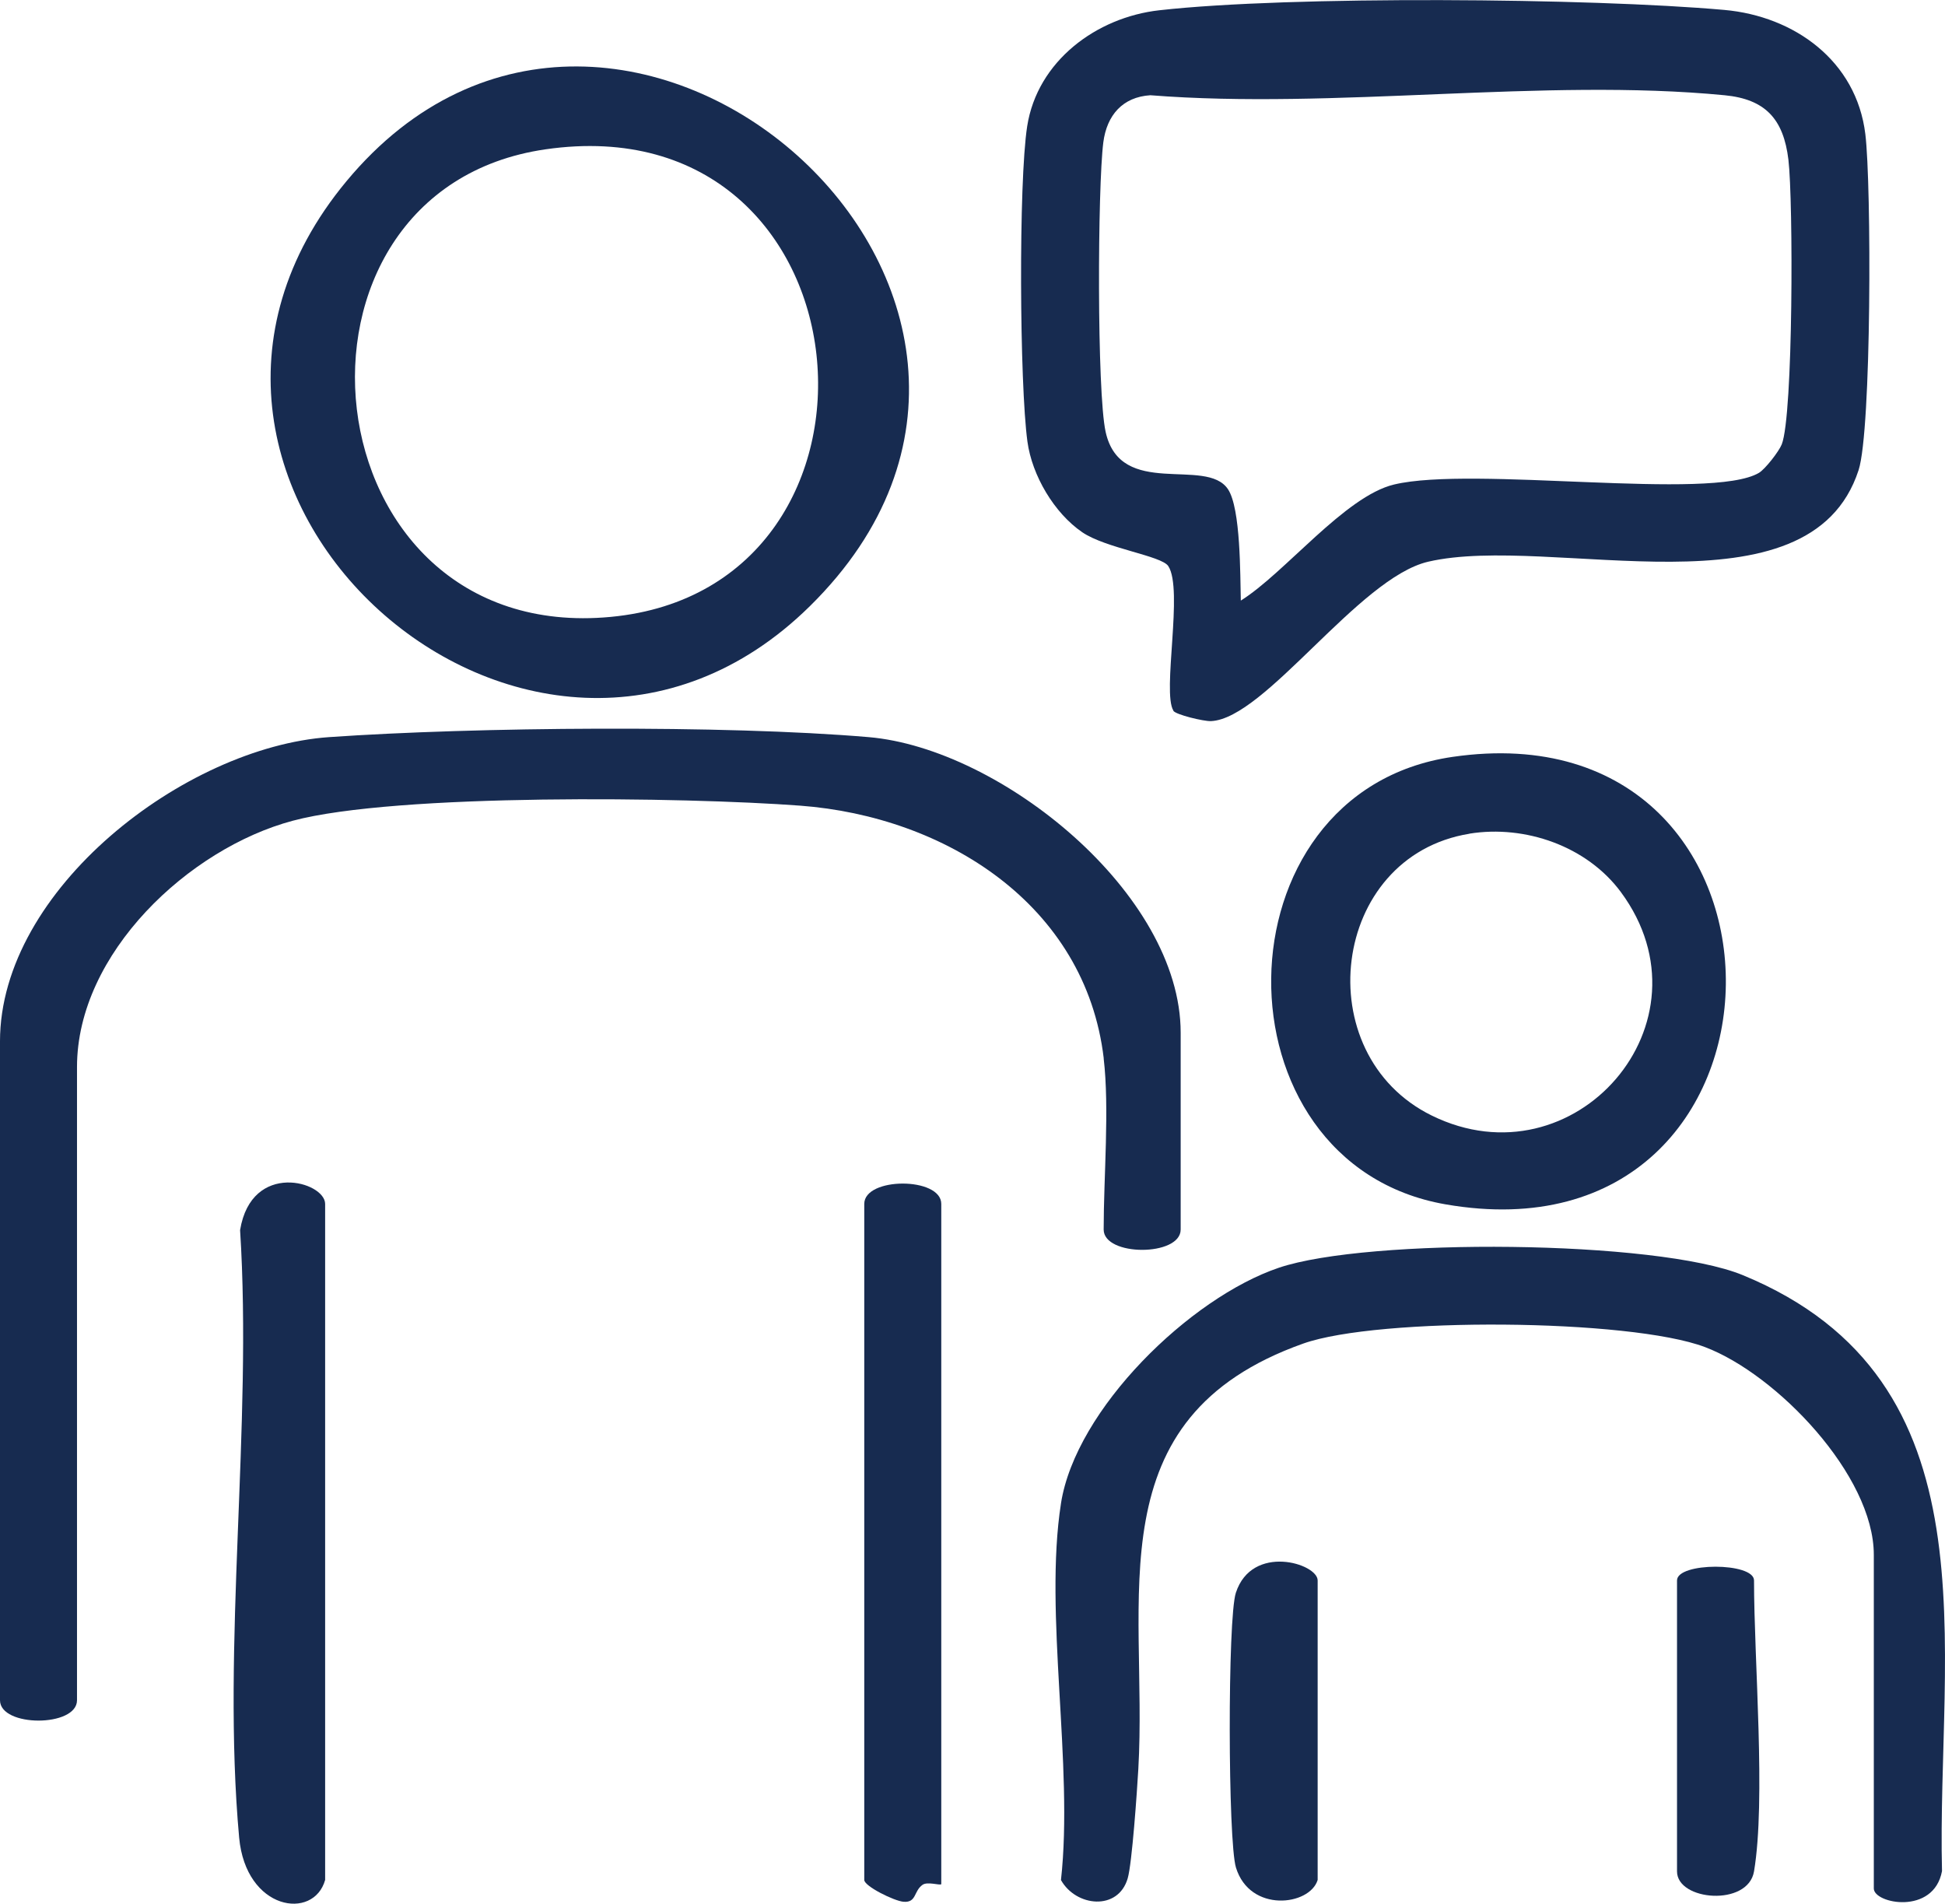
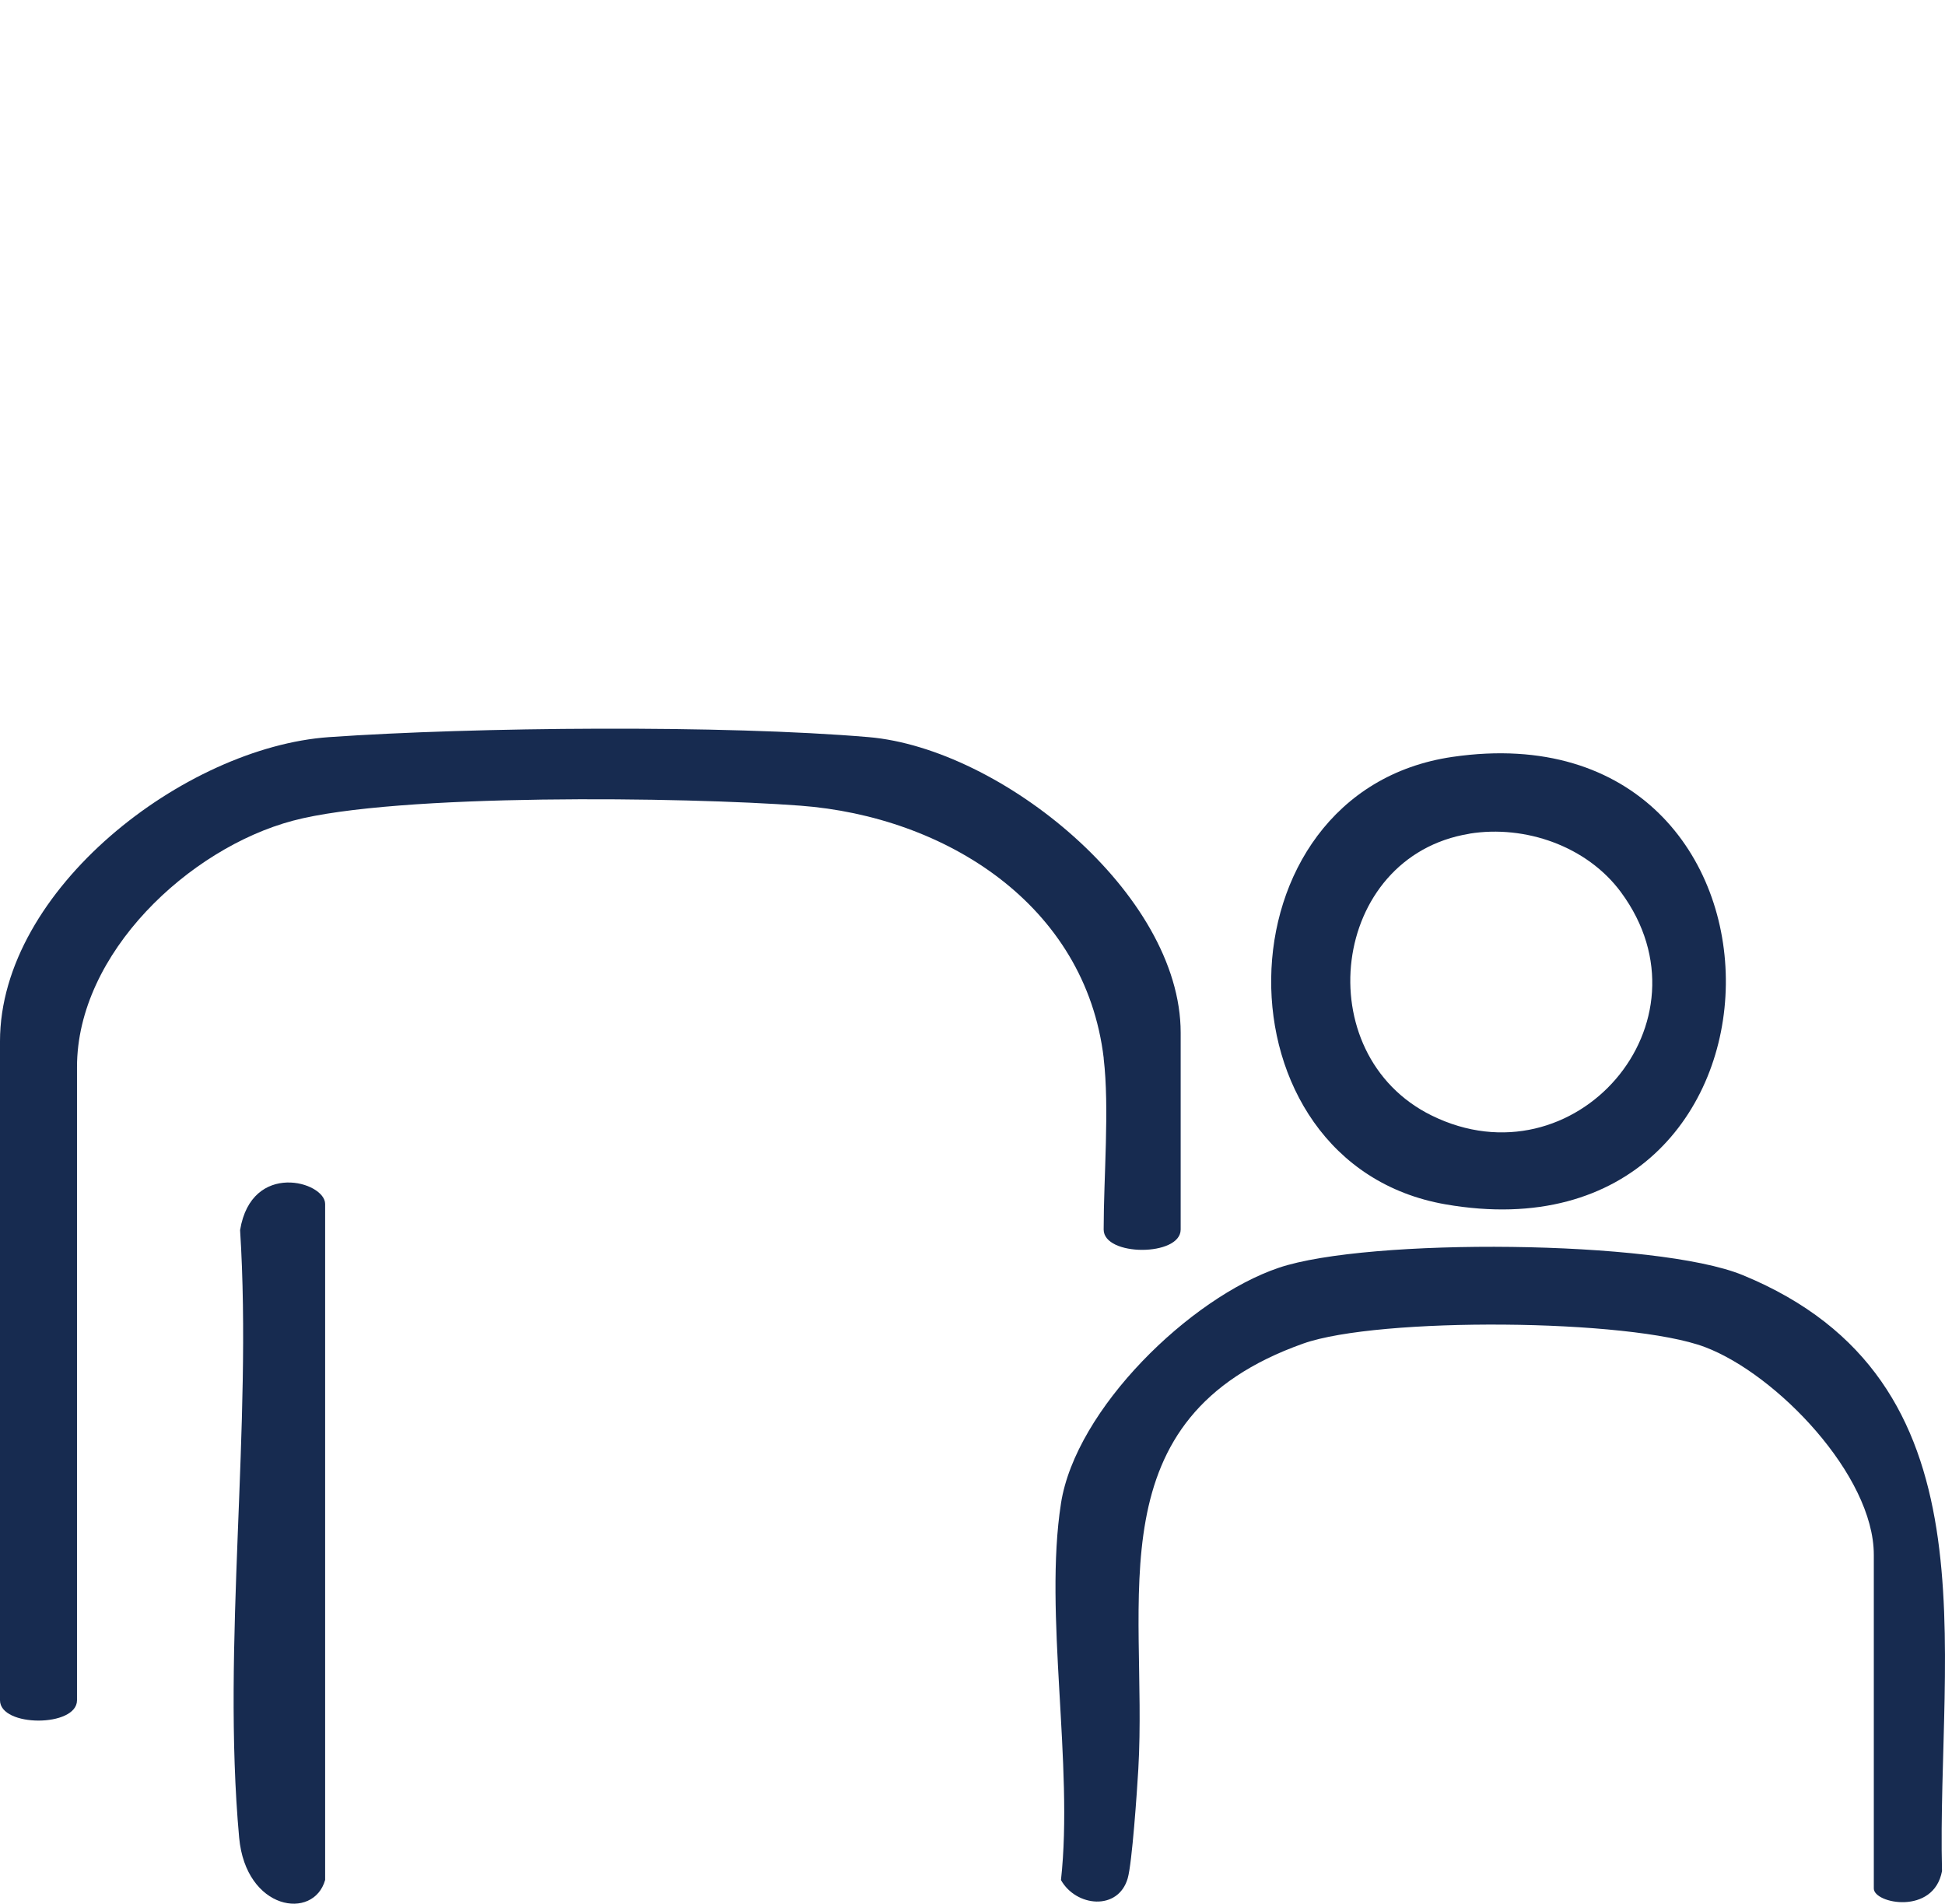
<svg xmlns="http://www.w3.org/2000/svg" id="Layer_2" viewBox="0 0 227.32 222.46">
  <defs>
    <style>      .cls-1 {        fill: #172b50;      }    </style>
  </defs>
  <g id="Layer_1-2">
    <g>
-       <path class="cls-1" d="M137.14,83.04c-1.34-2.12,1.19-14.19-.6-16.89-.8-1.21-7.29-2.07-10.05-3.95-3.29-2.25-5.87-6.64-6.41-10.59-.92-6.76-1.05-30.28-.03-36.85,1.19-7.64,8.11-12.74,15.44-13.56,15.27-1.72,50.46-1.43,66.04-.04,8.18.73,15.44,5.95,16.48,14.52.72,5.9.73,34.59-.79,39.26-5.73,17.62-35.9,7.36-50.3,10.7-8.14,1.89-19.07,18.37-25.4,18.63-.85.03-4.1-.75-4.39-1.21ZM145.01,70.19c5.15-3.21,12.17-12.2,17.92-13.57,9.23-2.21,37.06,1.94,42.64-1.36.73-.43,2.34-2.5,2.67-3.33,1.35-3.4,1.35-28.49.78-33.26s-2.7-7.08-7.46-7.54c-21.16-2.05-45.59,1.7-67.11,0-3.25.2-5.09,2.34-5.5,5.5-.67,5.24-.76,29.18.27,33.84,1.74,7.89,11.75,2.87,14.3,6.7,1.5,2.25,1.42,10.06,1.5,13.01Z" />
-       <path class="cls-1" d="M129,123.69c-2.13-18.01-18.56-28.27-35.46-29.54-13.46-1.01-47.2-1.47-59.32,1.76s-25.22,15.48-25.22,28.78v74c0,3.17-9,3.17-9,0v-77c0-17.77,21.6-34.37,38.45-35.55,17.05-1.19,46.21-1.44,63.08,0,15.47,1.33,36.46,18.29,36.46,34.54v23c0,3.17-9,3.17-9,0,0-6.13.69-14.19,0-20Z" />
-       <path class="cls-1" d="M94.65,70.84c-32.38,31.87-83.77-14-54.16-49.66,31.69-38.17,90.79,13.6,54.16,49.66ZM63.76,17.45c-33.27,4.81-28.08,58.01,7.62,54.64s30.95-60.22-7.62-54.64Z" />
+       <path class="cls-1" d="M129,123.69c-2.13-18.01-18.56-28.27-35.46-29.54-13.46-1.01-47.2-1.47-59.32,1.76s-25.22,15.48-25.22,28.78v74c0,3.17-9,3.17-9,0v-77c0-17.77,21.6-34.37,38.45-35.55,17.05-1.19,46.21-1.44,63.08,0,15.47,1.33,36.46,18.29,36.46,34.54v23c0,3.17-9,3.17-9,0,0-6.13.69-14.19,0-20" />
      <path class="cls-1" d="M124,175.69c1.72-11.03,15.08-24.03,25.46-27.54s44.18-3.27,54.22.86c29.96,12.32,22.65,43.51,23.29,69.65-.97,5.18-7.97,3.8-7.97,2.03v-39c0-9.28-11.35-21.1-19.73-24.27-8.8-3.33-38.18-3.53-46.96-.41-24.54,8.72-18.13,29.77-19.27,49.73-.15,2.59-.73,11.01-1.24,12.76-1.11,3.83-6.04,3.34-7.8.2,1.49-13.41-2.01-31.14,0-44Z" />
      <path class="cls-1" d="M169.76,88.45c43.04-6.27,42.42,59.8-.81,52.29-27.47-4.77-27.15-48.22.81-52.29ZM171.74,97.43c-16.29,2.64-18.97,25.77-4.41,32.93,16.67,8.2,33.36-10.88,22.11-26.11-3.96-5.36-11.18-7.88-17.7-6.83Z" />
      <path class="cls-1" d="M38,219.69c-1.34,4.76-9.27,3.58-10.05-4.95-2.05-22.5,1.57-48.14.11-70.99,1.34-8.15,9.94-5.66,9.94-3.06v79Z" />
-       <path class="cls-1" d="M110,220.19c-.17.16-1.6-.34-2.18.07-1.05.74-.68,2.1-2.22,1.98-1.1-.09-4.59-1.82-4.59-2.55v-79c0-3.17,9-3.17,9,0v79.5Z" />
-       <path class="cls-1" d="M154,219.69c-.92,3.02-7.92,3.88-9.55-1.45-.94-3.06-.99-29.13-.01-32.11,1.89-5.78,9.56-3.42,9.56-1.44v35Z" />
-       <path class="cls-1" d="M205,218.69c-.7,4.14-9,3.45-9,0v-34c0-2.14,9-2.14,9,0,0,9.36,1.4,25.65,0,34Z" />
    </g>
  </g>
</svg>